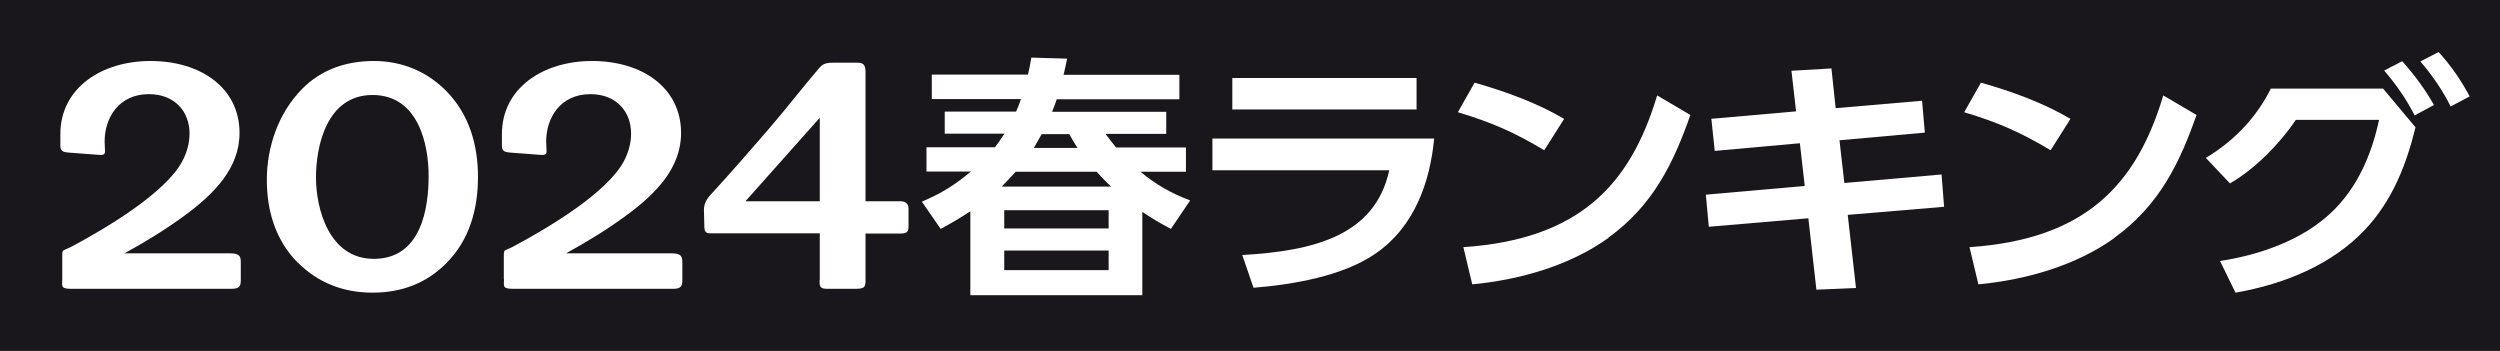
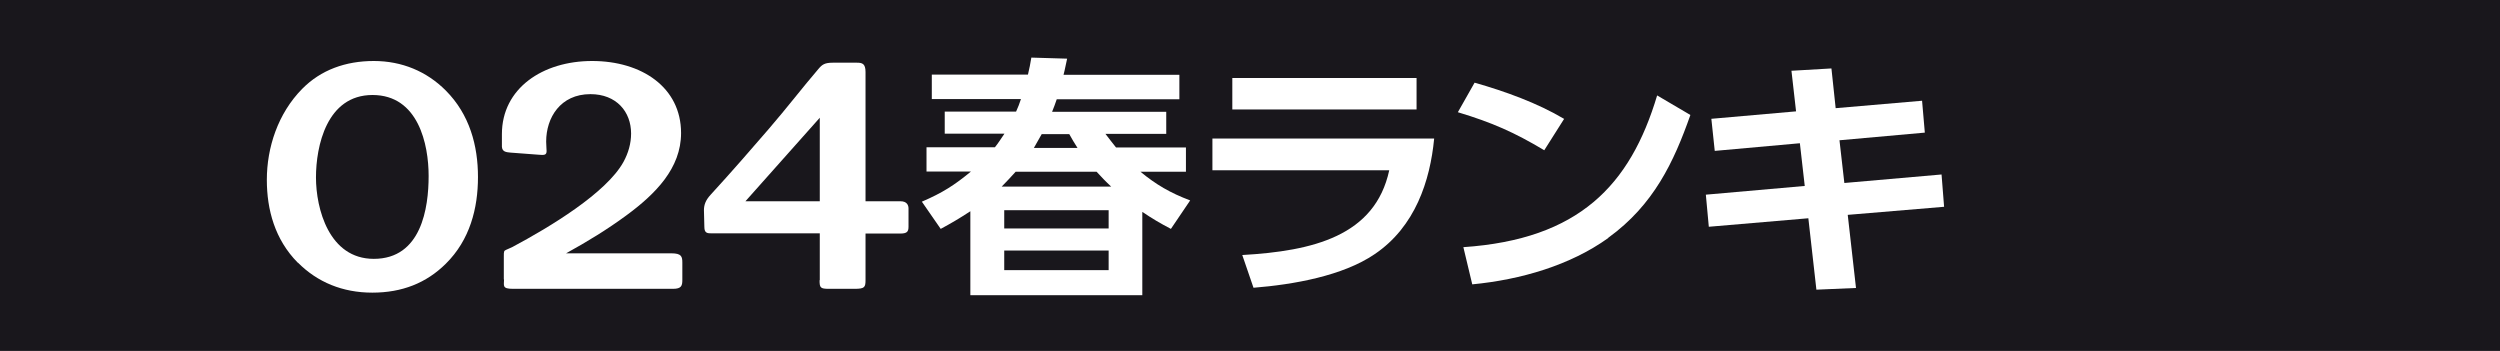
<svg xmlns="http://www.w3.org/2000/svg" width="342" height="48" viewBox="0 0 342 48" fill="none">
  <rect x="0" y="0" width="342" height="48" fill="#808080" stroke="none" />
  <g clip-path="url(#clip0_13685_53444)">
-     <path d="M342 0H0V48H342V0Z" fill="#19171C" />
-     <path d="M8.518 38.231V35.091C8.518 34.394 8.518 34.306 8.865 34.161C9.097 34.074 9.3 33.958 9.705 33.783C14.833 31.05 22.539 26.398 24.886 22.154C25.552 20.933 25.929 19.624 25.929 18.258C25.929 15.293 23.93 12.879 20.367 12.879C16.253 12.879 14.312 16.107 14.312 19.363C14.312 19.857 14.37 20.351 14.37 20.671C14.37 21.253 13.993 21.224 13.269 21.165L9.416 20.875C8.865 20.816 8.315 20.787 8.257 20.09V18.345C8.257 12.094 13.819 8.344 20.598 8.344C27.378 8.344 32.766 11.949 32.766 18.2C32.766 23.026 29.261 26.544 25.263 29.48C22.655 31.399 19.932 33.056 17.035 34.655H31.433C32.824 34.655 32.94 35.091 32.94 35.934V38.289C32.94 39.075 32.824 39.511 31.665 39.511H9.734C8.228 39.511 8.518 39.075 8.518 38.231Z" fill="white" />
+     <path d="M342 0H0V48H342Z" fill="#19171C" />
    <path d="M40.733 35.934C37.604 32.766 36.503 28.695 36.503 24.596C36.503 20.206 38.01 15.525 41.342 12.153C43.891 9.565 47.281 8.344 51.134 8.344C54.987 8.344 58.376 9.769 60.984 12.385C64.257 15.671 65.387 19.944 65.387 24.218C65.387 28.492 64.286 32.824 60.984 36.08C58.318 38.726 54.987 40.034 50.931 40.034C46.875 40.034 43.427 38.609 40.762 35.934H40.733ZM58.637 24.073C58.637 19.77 57.246 12.996 50.96 12.996C44.673 12.996 43.225 20.032 43.225 24.276C43.225 28.521 44.992 35.411 51.134 35.411C57.652 35.411 58.637 28.434 58.637 24.073Z" fill="white" />
    <path d="M68.922 38.231V35.091C68.922 34.394 68.922 34.306 69.269 34.161C69.501 34.074 69.704 33.958 70.11 33.783C75.237 31.05 82.944 26.398 85.29 22.154C85.957 20.933 86.333 19.624 86.333 18.258C86.333 15.293 84.334 12.879 80.771 12.879C76.657 12.879 74.716 16.107 74.716 19.363C74.716 19.857 74.774 20.351 74.774 20.671C74.774 21.253 74.397 21.224 73.673 21.165L69.82 20.875C69.269 20.816 68.719 20.787 68.661 20.09V18.345C68.661 12.094 74.224 8.344 81.003 8.344C87.782 8.344 93.17 11.949 93.17 18.2C93.17 23.026 89.665 26.544 85.667 29.48C83.06 31.399 80.336 33.056 77.439 34.655H91.838C93.228 34.655 93.344 35.091 93.344 35.934V38.289C93.344 39.075 93.228 39.511 92.07 39.511H70.168C68.661 39.511 68.951 39.075 68.951 38.231H68.922Z" fill="white" />
    <path d="M112.146 38.319V31.922H97.4C96.791 31.922 96.357 31.922 96.357 31.05L96.299 28.753C96.299 28.027 96.531 27.387 97.197 26.66C100.152 23.433 102.701 20.497 105.135 17.677C107.742 14.653 109.799 11.949 111.972 9.42C112.465 8.838 112.812 8.577 113.913 8.577H117.245C117.969 8.577 118.404 8.722 118.404 9.856V27.532H123.184C124.082 27.532 124.285 28.085 124.285 28.521V31.021C124.285 31.719 124.053 31.951 123.126 31.951H118.404V38.289C118.404 39.307 118.288 39.511 116.897 39.511H113.392C112.233 39.511 112.117 39.365 112.117 38.348L112.146 38.319ZM112.146 27.532V16.107L101.977 27.532H112.146Z" fill="white" />
    <path d="M152.647 20.177H162.236V23.491H156.008C158.123 25.235 160.093 26.398 162.816 27.416L160.18 31.312C158.731 30.556 157.601 29.887 156.268 28.986V40.383H132.744V28.899C131.325 29.829 130.195 30.498 128.688 31.312L126.11 27.59C128.949 26.369 130.571 25.323 132.831 23.462H126.747V20.148H136.105C136.568 19.566 136.974 18.927 137.408 18.287H129.239V15.263H139.002C139.263 14.711 139.465 14.159 139.668 13.548H127.471V10.205H140.624C140.798 9.449 140.972 8.664 141.088 7.879L145.984 8.024C145.81 8.751 145.694 9.478 145.491 10.234H161.338V13.577H144.564C144.361 14.159 144.159 14.74 143.927 15.293H159.542V18.316H151.228C151.691 18.956 152.184 19.537 152.676 20.177H152.647ZM138.944 23.491C138.307 24.189 137.698 24.858 137.032 25.526H152.01C151.314 24.887 150.648 24.189 150.011 23.491H138.944ZM151.662 31.254V28.753H137.379V31.254H151.662ZM137.379 36.952H151.662V34.277H137.379V36.952ZM142.507 18.345C142.16 18.985 141.783 19.595 141.435 20.235H147.403C146.998 19.595 146.621 18.985 146.274 18.345H142.507Z" fill="white" />
    <path d="M196.19 18.985C195.64 24.712 193.612 31.021 188.05 34.772C183.704 37.737 176.954 38.929 171.478 39.365L169.943 34.888C179.59 34.336 188.107 32.3 190.049 23.288H165.858V18.956H196.19V18.985ZM193.786 10.67V14.973H168.581V10.67H193.786Z" fill="white" />
    <path d="M213.978 16.252L211.255 20.555C207.17 18.113 204.157 16.775 199.435 15.351L201.724 11.309C205.925 12.502 210.328 14.101 213.949 16.252H213.978ZM220.004 32.562C214.819 36.283 208.068 38.26 201.405 38.9L200.188 33.812C216.006 32.736 223.017 25.352 226.697 13.054L231.245 15.729C228.985 22.154 226.233 28.027 220.004 32.533V32.562Z" fill="white" />
    <path d="M245.064 9.681L250.54 9.362L251.119 14.798L262.939 13.781L263.316 18.142L251.64 19.188L252.307 25.032L265.604 23.869L265.952 28.288L252.77 29.393L253.9 39.394L248.483 39.627L247.382 29.858L233.765 31.021L233.36 26.631L246.889 25.439L246.223 19.595L234.577 20.642L234.113 16.252L245.701 15.234L245.064 9.623V9.681Z" fill="white" />
-     <path d="M283.247 16.252L280.524 20.555C276.439 18.113 273.426 16.775 268.704 15.351L270.993 11.309C275.223 12.502 279.597 14.101 283.218 16.252H283.247ZM289.244 32.562C284.059 36.283 277.308 38.26 270.645 38.9L269.428 33.812C285.246 32.736 292.257 25.352 295.937 13.054L300.485 15.729C298.225 22.154 295.473 28.027 289.244 32.533V32.562Z" fill="white" />
-     <path d="M310.654 12.123H326.008L330.441 17.415C329.224 22.386 327.341 27.387 323.517 31.428C319.142 36.08 312.711 38.842 305.816 40.034L303.701 35.702C309.292 34.859 314.97 32.766 318.795 29.19C322.561 25.701 324.473 20.962 325.458 16.397H314.072C311.9 19.595 308.655 22.997 305.062 25.09L301.76 21.601C305.816 19.159 308.742 15.932 310.654 12.123ZM332.961 14.362L330.325 15.787C329.195 13.577 327.833 11.6 326.153 9.652L328.616 8.373C330.296 10.234 331.773 12.24 332.961 14.362ZM337.886 13.17L335.25 14.566C334.149 12.356 332.758 10.321 331.107 8.402L333.599 7.123C335.308 8.984 336.699 11.019 337.857 13.199L337.886 13.17Z" fill="white" />
  </g>
  <defs>
    <clipPath id="clip0_13685_53444">
      <rect width="342" height="48" fill="white" />
    </clipPath>
  </defs>
</svg>